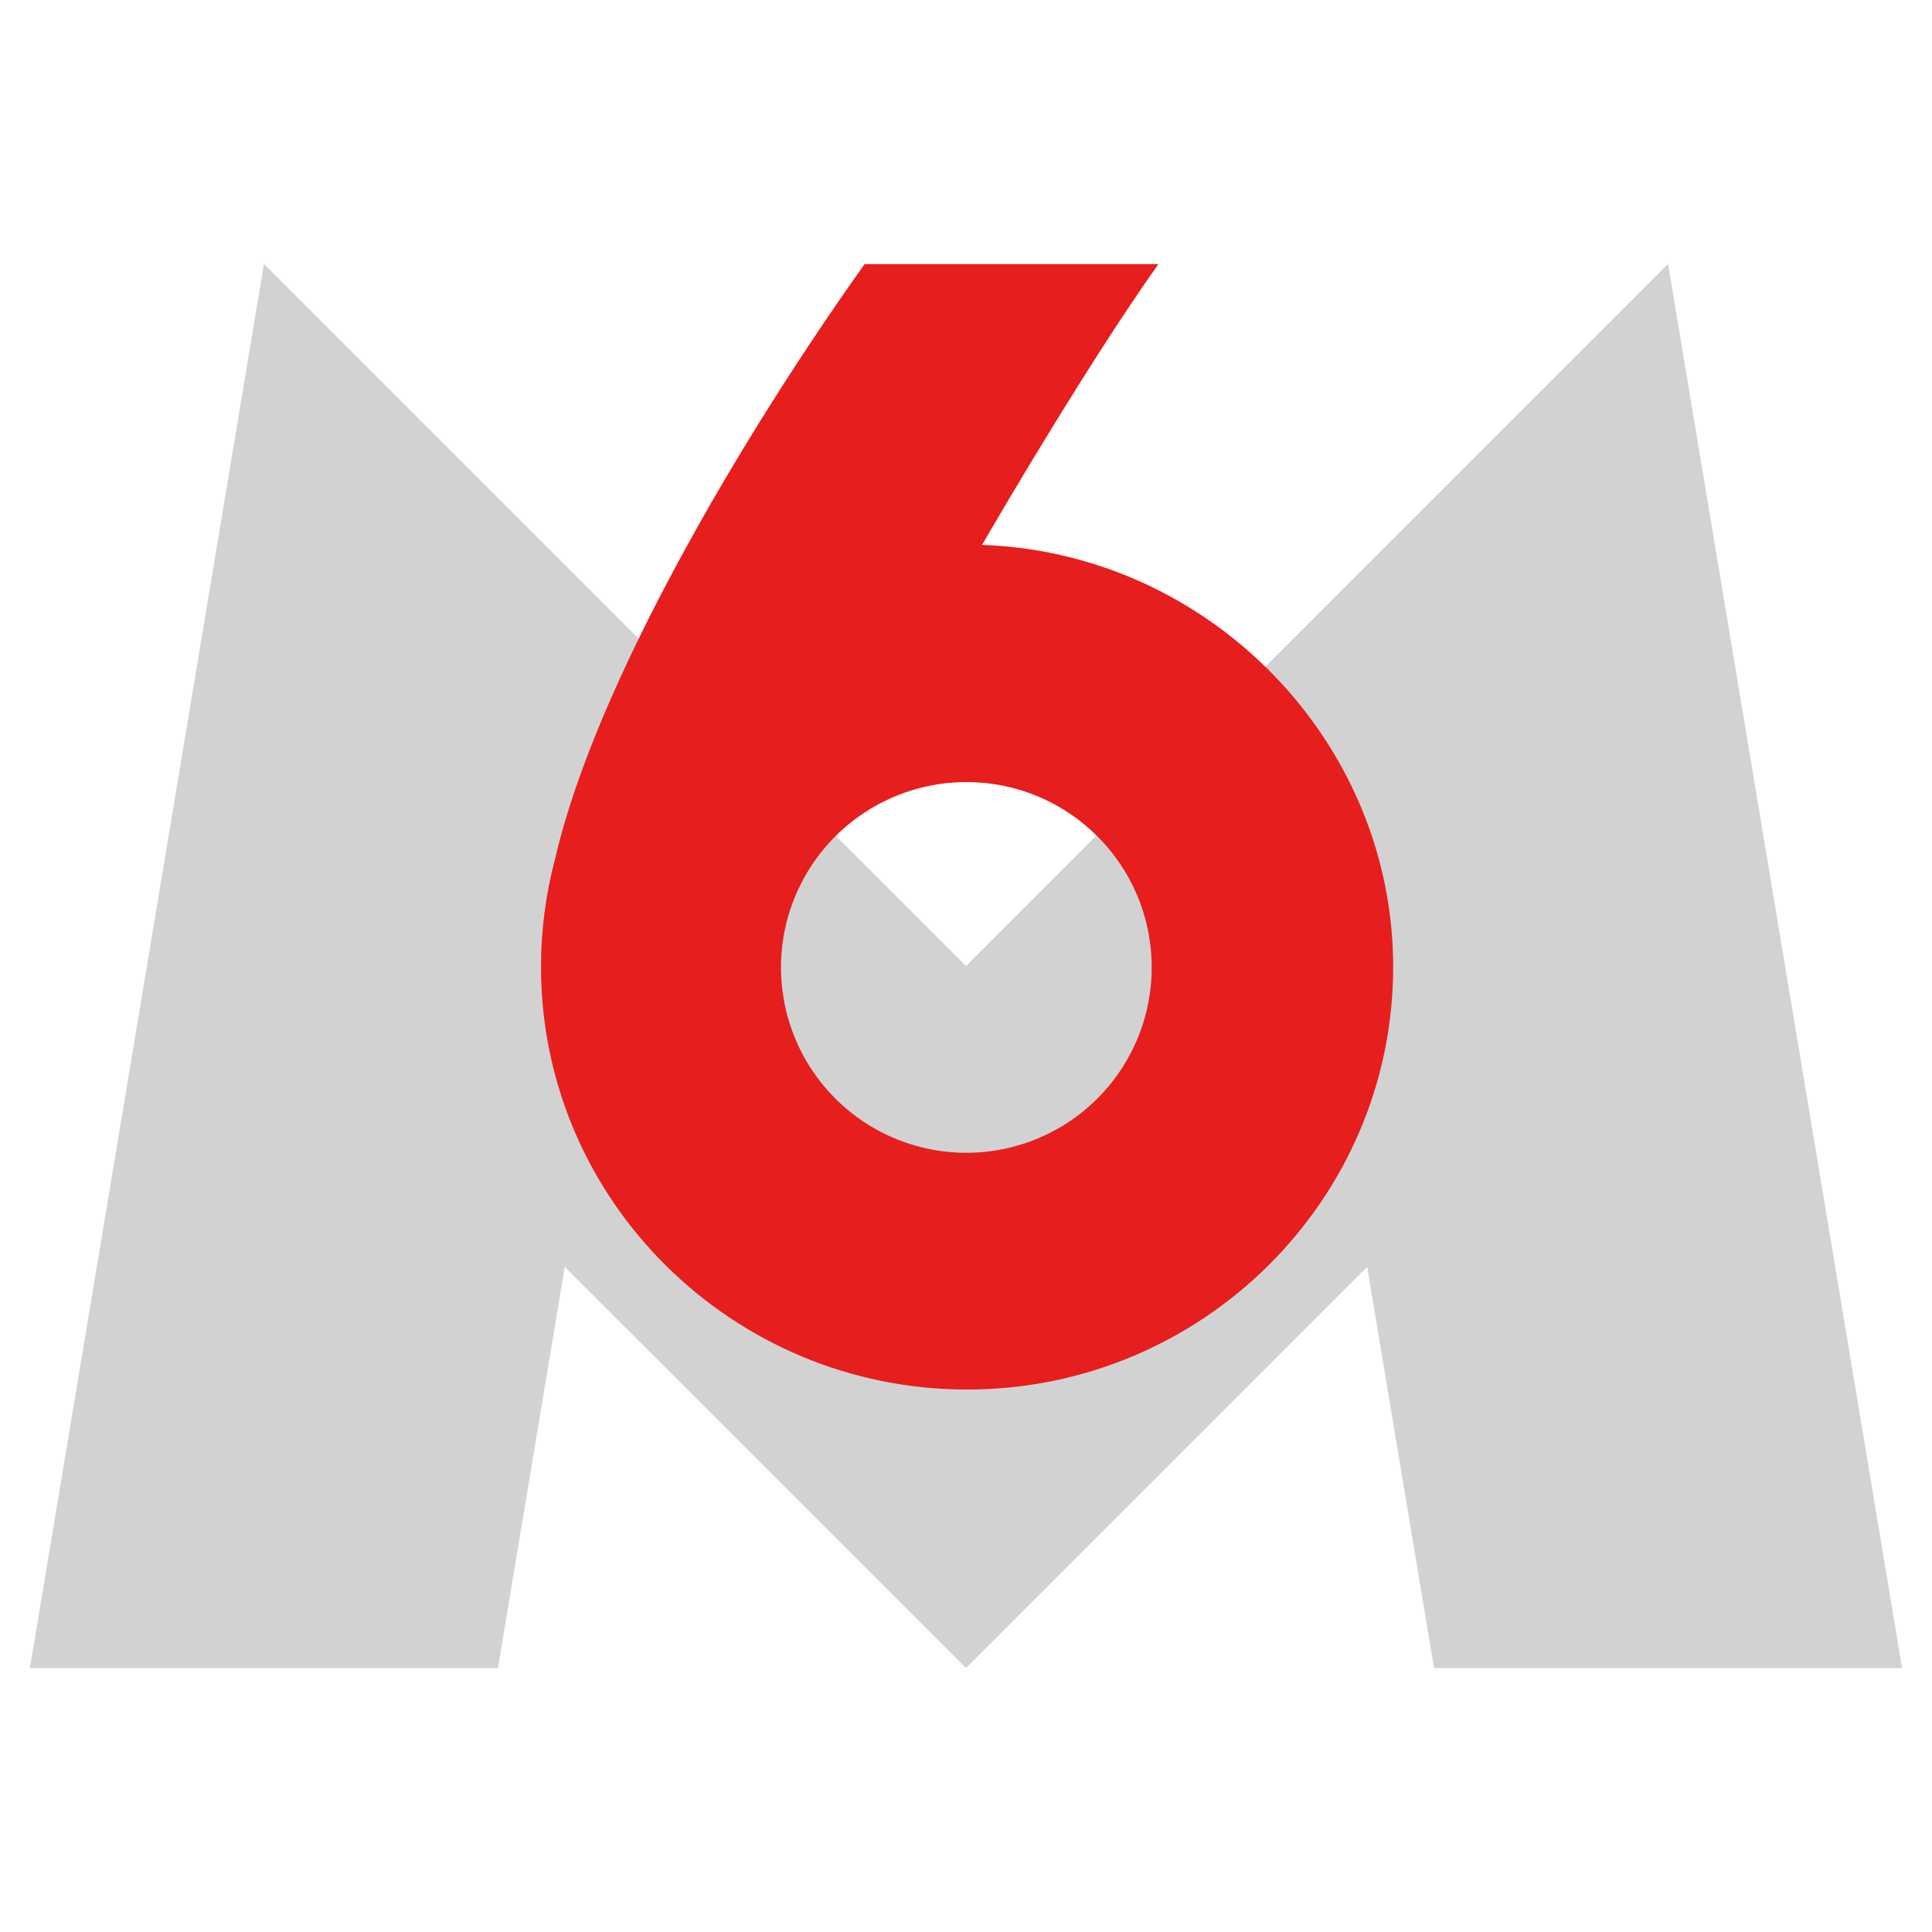
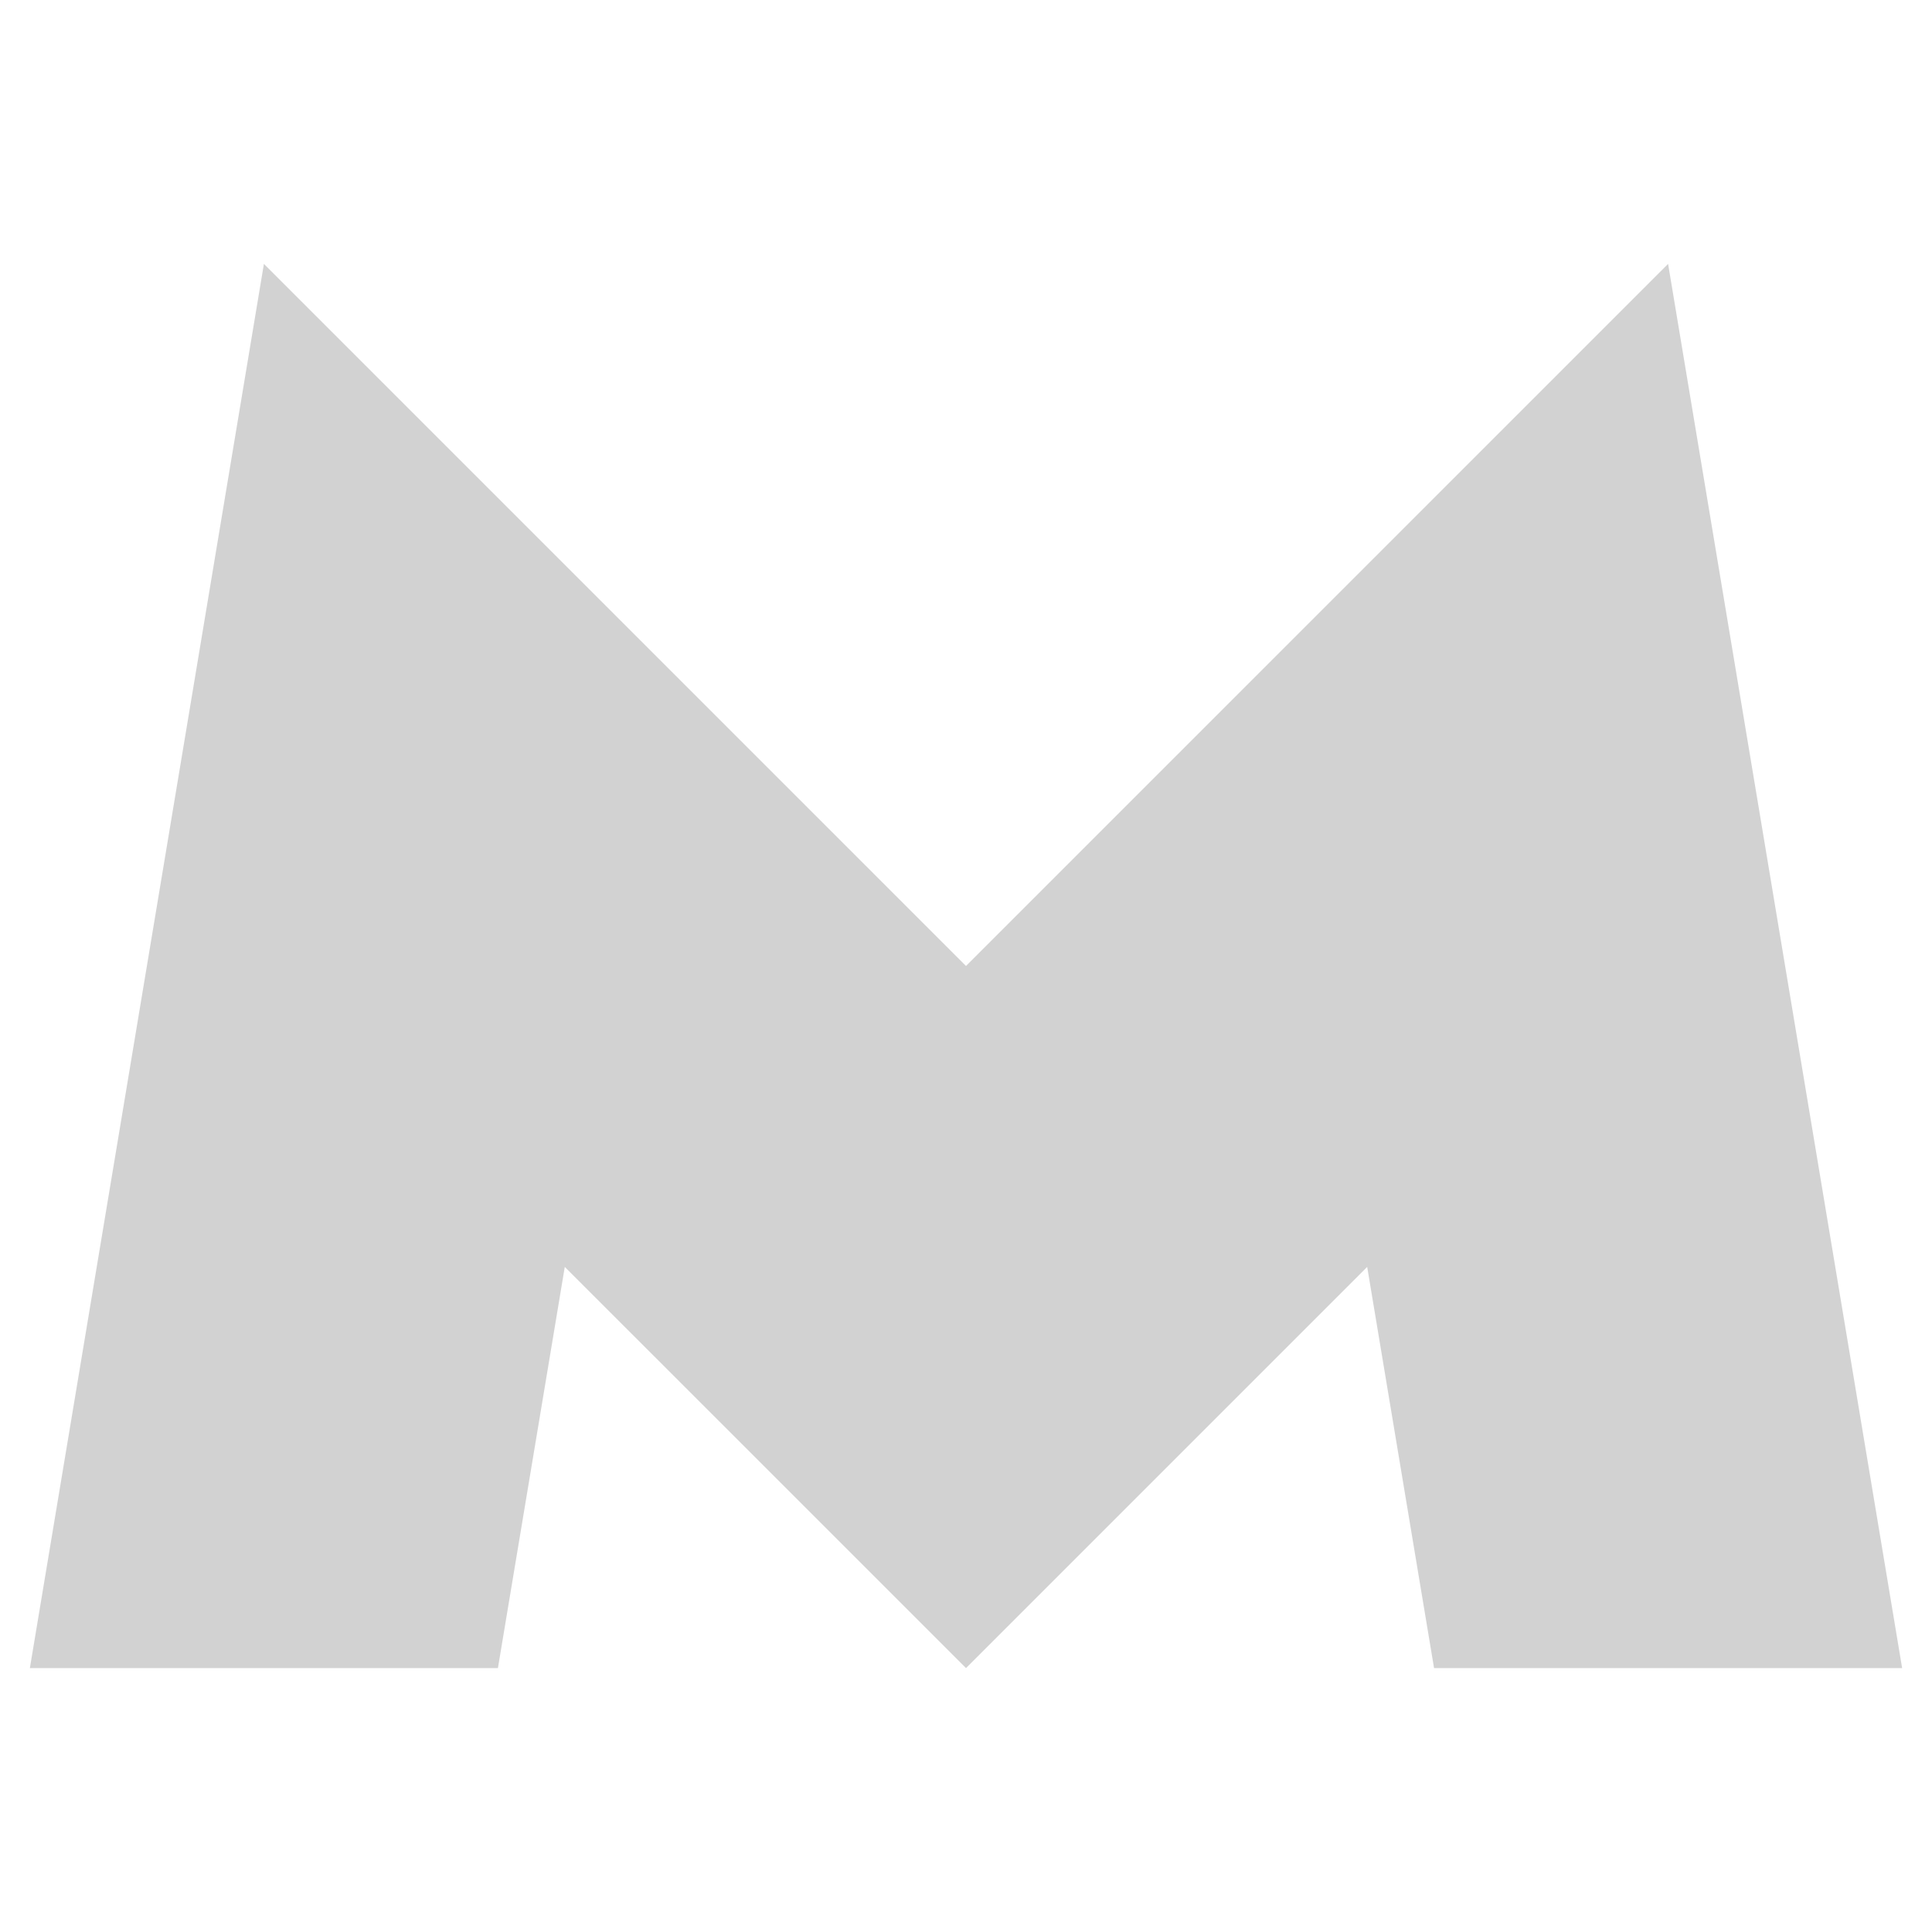
<svg xmlns="http://www.w3.org/2000/svg" version="1.1" width="512" height="512" viewBox="0 0 512 512" xml:space="preserve">
  <desc>Created with Fabric.js 5.2.4</desc>
  <defs>
</defs>
-   <rect x="0" y="0" width="100%" height="100%" fill="transparent" />
  <g transform="matrix(Infinity NaN NaN Infinity 0 0)" id="3e1329d4-1ebe-4d58-9fda-74f9e9b235fc">
</g>
  <g transform="matrix(1 0 0 1 256 256)" id="dade847a-a1ea-4a4b-aa1f-f6289e45badd">
    <rect style="stroke: none; stroke-width: 1; stroke-dasharray: none; stroke-linecap: butt; stroke-dashoffset: 0; stroke-linejoin: miter; stroke-miterlimit: 4; fill: rgb(28,38,237); fill-rule: nonzero; opacity: 1; visibility: hidden;" vector-effect="non-scaling-stroke" x="-256" y="-256" rx="0" ry="0" width="512" height="512" />
  </g>
  <g transform="matrix(0 0 NaN NaN 543.18 0)">
    <g style="">
</g>
  </g>
  <g transform="matrix(NaN NaN NaN NaN 0 0)">
    <g style="">
</g>
  </g>
  <g transform="matrix(0.65 0 0 0.65 256 256)">
    <g style="" vector-effect="non-scaling-stroke">
      <g transform="matrix(1 0 0 1 0 0)">
        <polygon style="stroke: none; stroke-width: 1; stroke-dasharray: none; stroke-linecap: butt; stroke-dashoffset: 0; stroke-linejoin: miter; stroke-miterlimit: 4; fill: rgb(210,210,210); fill-rule: nonzero; opacity: 1;" vector-effect="non-scaling-stroke" points="-381.67,286.25 -286.25,-286.25 0,0 286.25,-286.25 381.67,286.25 190.83,286.25 163.57,122.68 0,286.25 -163.58,122.68 -190.84,286.25 -381.67,286.25 " />
      </g>
      <g transform="matrix(1 0 0 1 0.44 -56.75)" id="_6">
-         <path style="stroke: none; stroke-width: 1; stroke-dasharray: none; stroke-linecap: butt; stroke-dashoffset: 0; stroke-linejoin: miter; stroke-miterlimit: 4; fill: rgb(230,30,30); fill-rule: nonzero; opacity: 1;" vector-effect="non-scaling-stroke" transform=" translate(-382.1, -229.5)" d="M 388.19 114.56 C 415.08 68.38 442 25.53 460.13 0.07 L 340.32 0.07 C 290.37 70.22 230.72 171.07 214.22 242.2 C 210.352 256.69 208.389 271.623 208.38 286.62 C 208.38 381.62 286.32 458.93 382.09 458.93 C 477.86 458.93 555.82 381.64 555.82 286.62 C 555.82 194.55 480.81 117.8 388.19 114.56 Z M 457.37 286.62 C 457.459 317.206 439.102 344.83 410.87 356.595 C 382.637 368.361 350.096 361.948 328.439 340.35 C 306.781 318.753 300.278 286.23 311.964 257.965 C 323.651 229.699 351.224 211.266 381.81 211.27 C 423.466 211.253 457.271 244.965 457.37 286.62 Z" stroke-linecap="round" />
-       </g>
+         </g>
    </g>
  </g>
</svg>